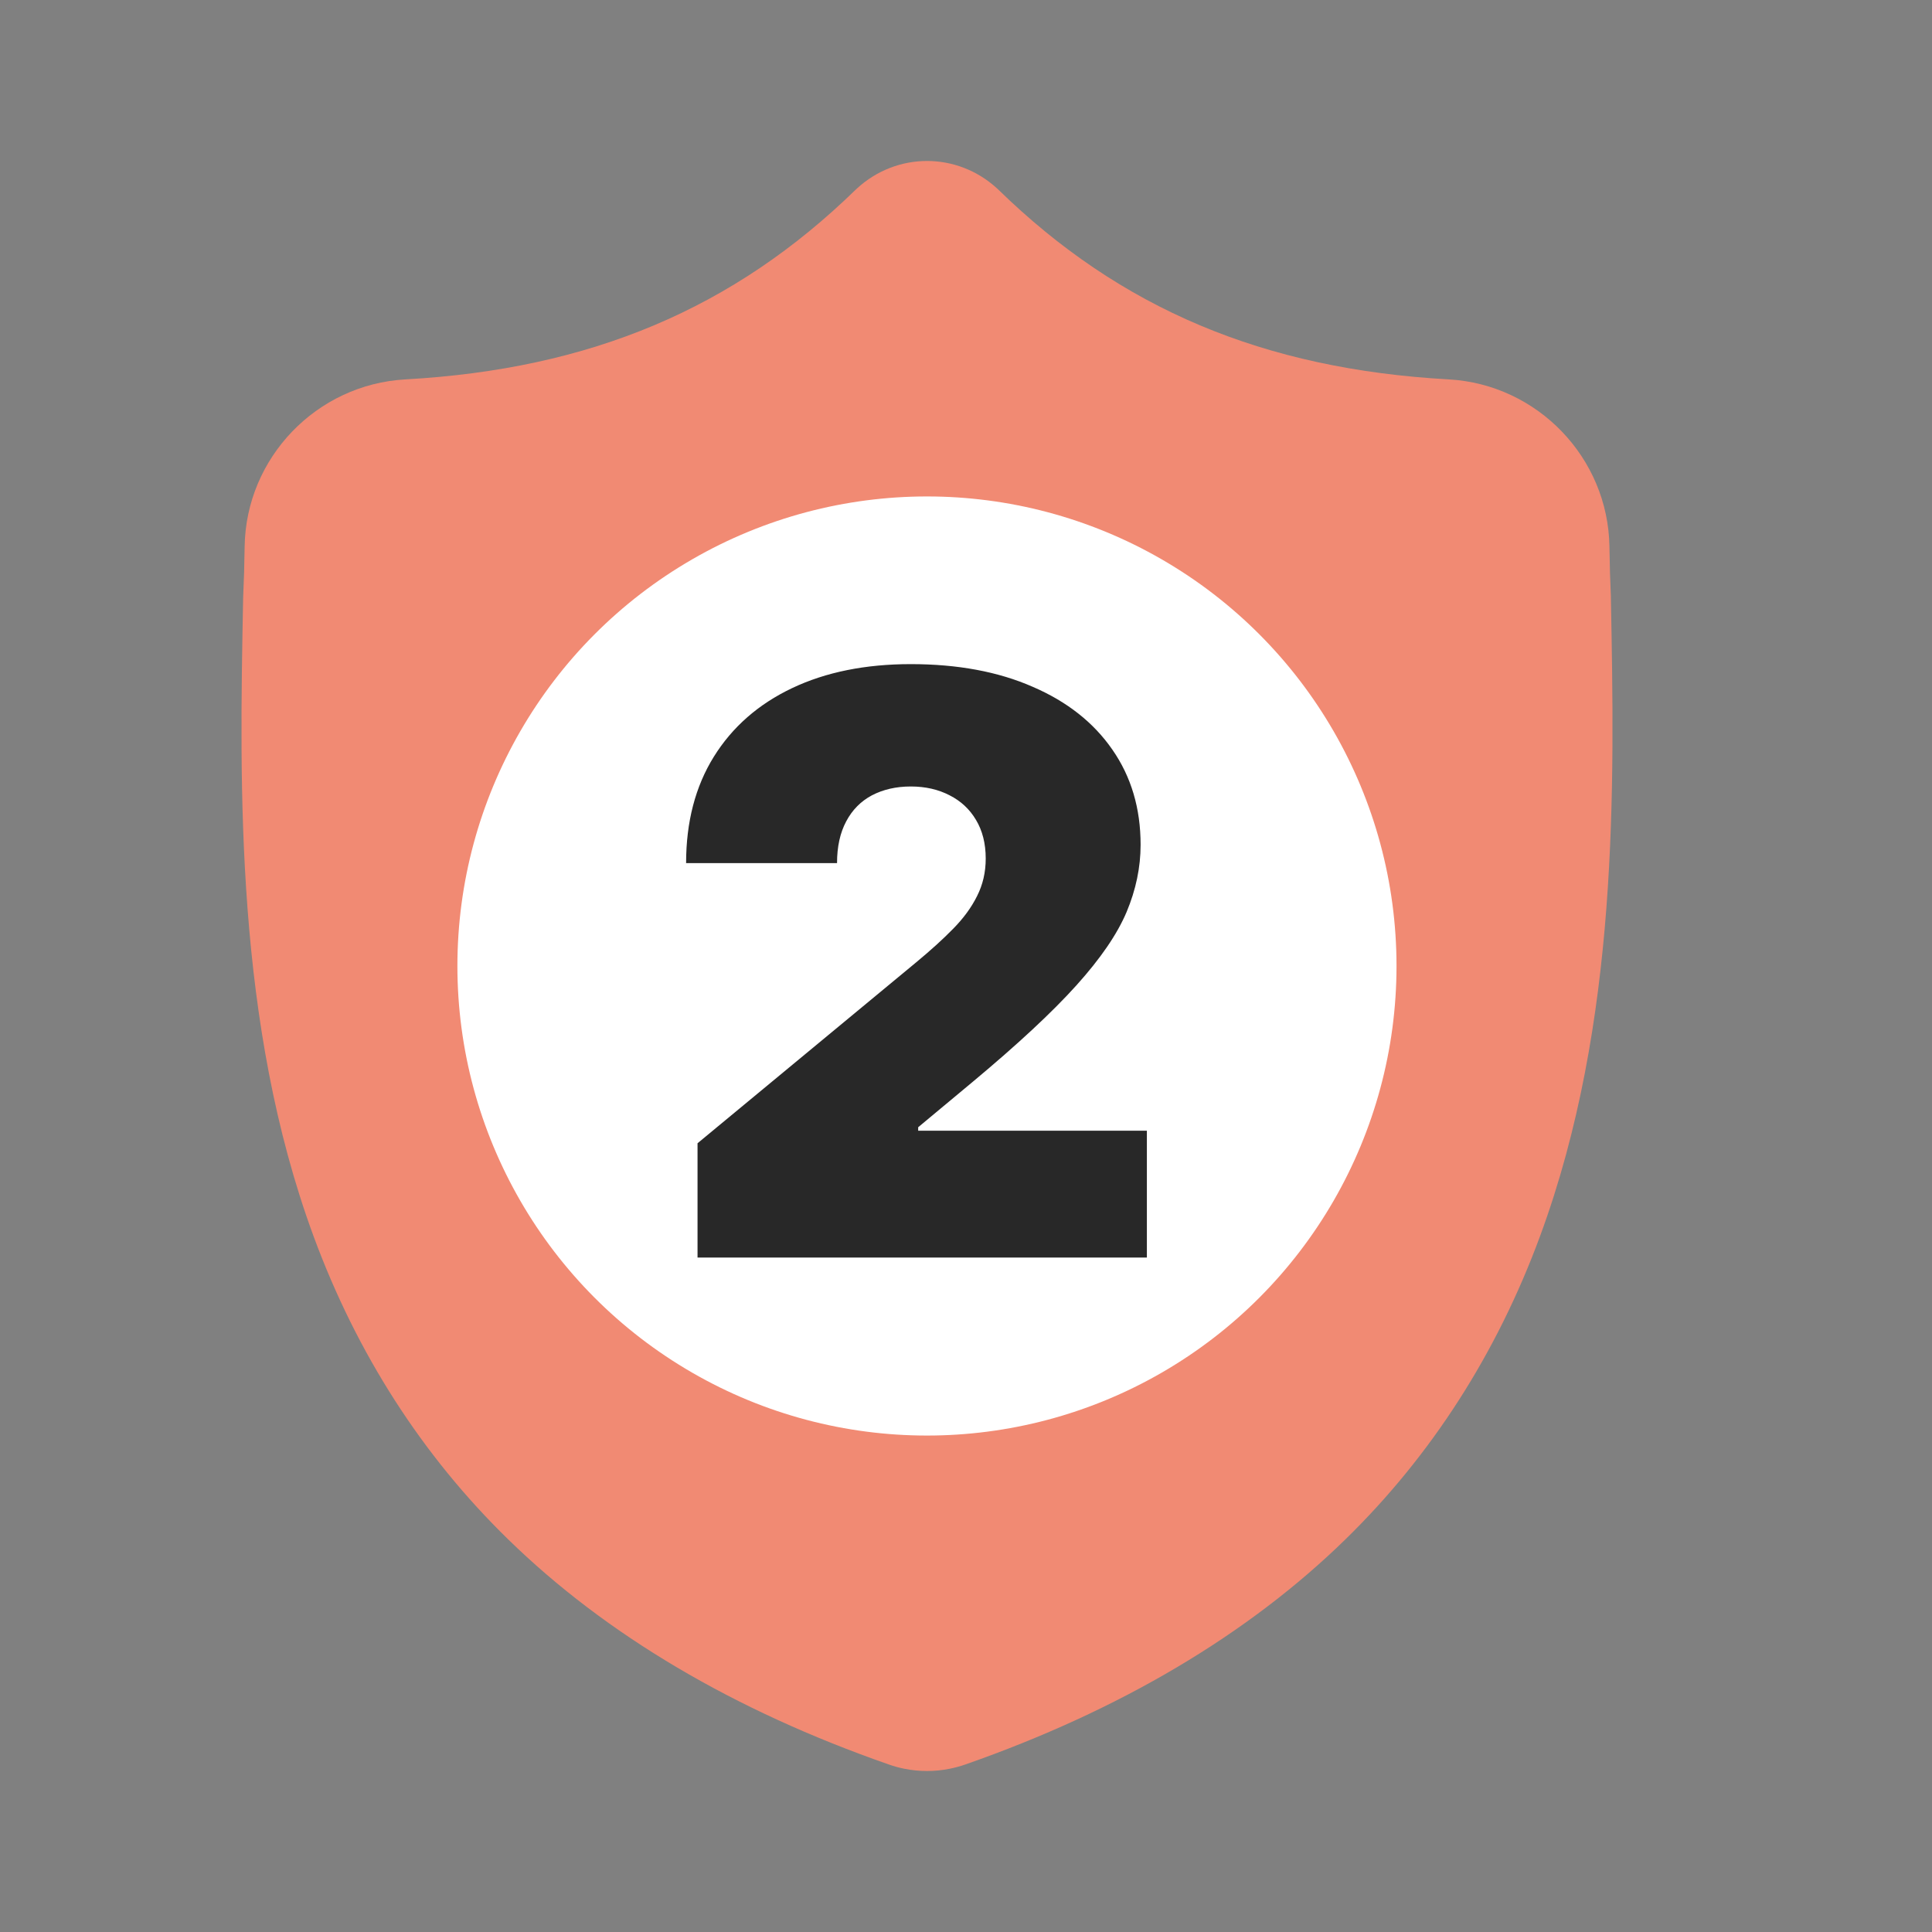
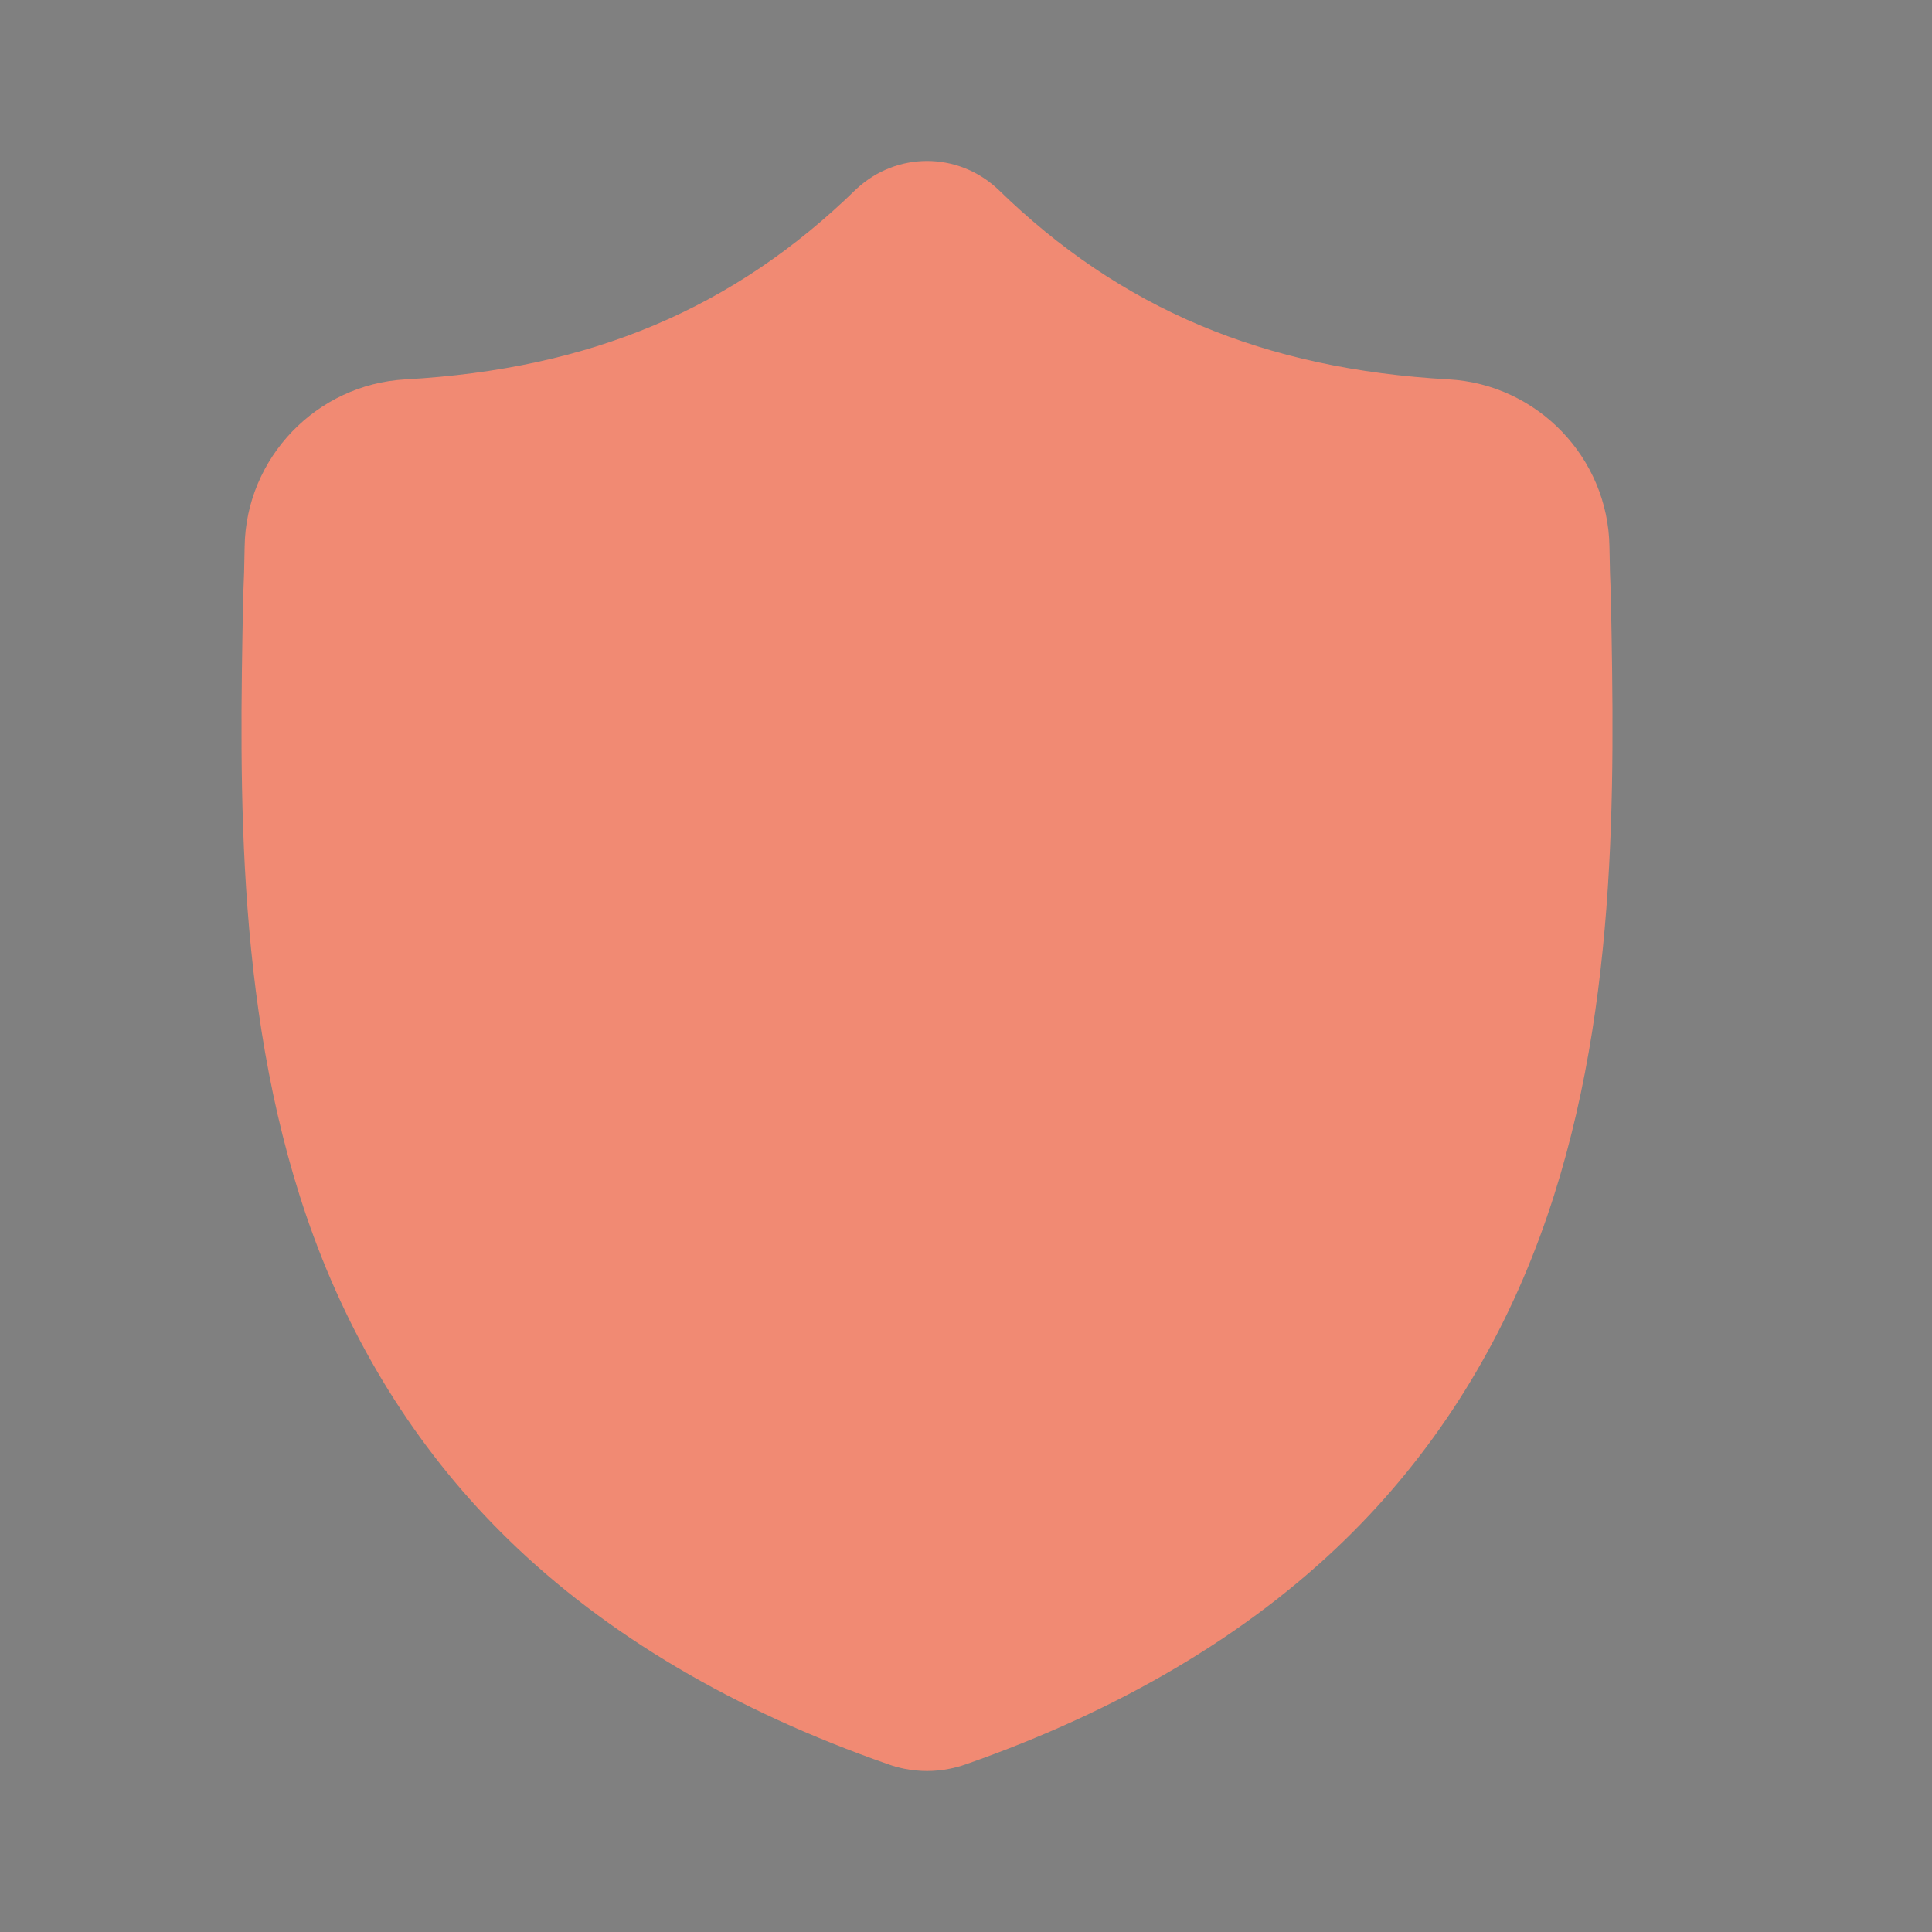
<svg xmlns="http://www.w3.org/2000/svg" width="24" height="24" viewBox="0 0 24 24" fill="none">
  <rect x="0" y="0" width="24" height="24" fill="#808080" stroke="none" />
  <path d="M20.011 7.427L20.011 7.411C20.002 7.219 19.996 7.016 19.993 6.789C19.976 5.687 19.1 4.775 17.997 4.713C15.697 4.585 13.918 3.835 12.399 2.353L12.386 2.341C11.89 1.886 11.142 1.886 10.646 2.341L10.633 2.353C9.113 3.835 7.334 4.585 5.035 4.713C3.932 4.775 3.055 5.687 3.039 6.79C3.036 7.014 3.03 7.217 3.021 7.411L3.02 7.447C2.975 9.792 2.92 12.71 3.896 15.359C4.433 16.816 5.246 18.082 6.312 19.122C7.527 20.308 9.118 21.249 11.041 21.919C11.103 21.941 11.168 21.959 11.234 21.972C11.328 21.991 11.422 22 11.516 22C11.61 22 11.704 21.991 11.797 21.972C11.863 21.959 11.929 21.941 11.992 21.919C13.912 21.247 15.502 20.306 16.715 19.121C17.781 18.08 18.594 16.813 19.131 15.356C20.111 12.7 20.056 9.776 20.011 7.427Z" fill="#F18A73" />
-   <circle cx="11.515" cy="12" r="5.833" fill="white" />
-   <path d="M8.665 15.622V14.202L11.378 11.957C11.558 11.808 11.712 11.669 11.84 11.538C11.97 11.406 12.069 11.27 12.138 11.13C12.209 10.99 12.245 10.835 12.245 10.665C12.245 10.478 12.204 10.318 12.124 10.185C12.046 10.053 11.937 9.951 11.797 9.88C11.657 9.807 11.496 9.77 11.314 9.77C11.132 9.77 10.971 9.807 10.831 9.88C10.694 9.953 10.587 10.061 10.512 10.203C10.436 10.345 10.398 10.518 10.398 10.722H8.523C8.523 10.21 8.638 9.77 8.867 9.401C9.097 9.031 9.421 8.747 9.84 8.548C10.259 8.349 10.751 8.25 11.314 8.25C11.896 8.25 12.401 8.344 12.827 8.531C13.255 8.715 13.586 8.976 13.818 9.312C14.052 9.648 14.169 10.042 14.169 10.494C14.169 10.774 14.111 11.052 13.995 11.329C13.879 11.604 13.671 11.908 13.37 12.242C13.07 12.575 12.642 12.973 12.088 13.435L11.406 14.003V14.046H14.247V15.622H8.665Z" fill="#282828" />
</svg>